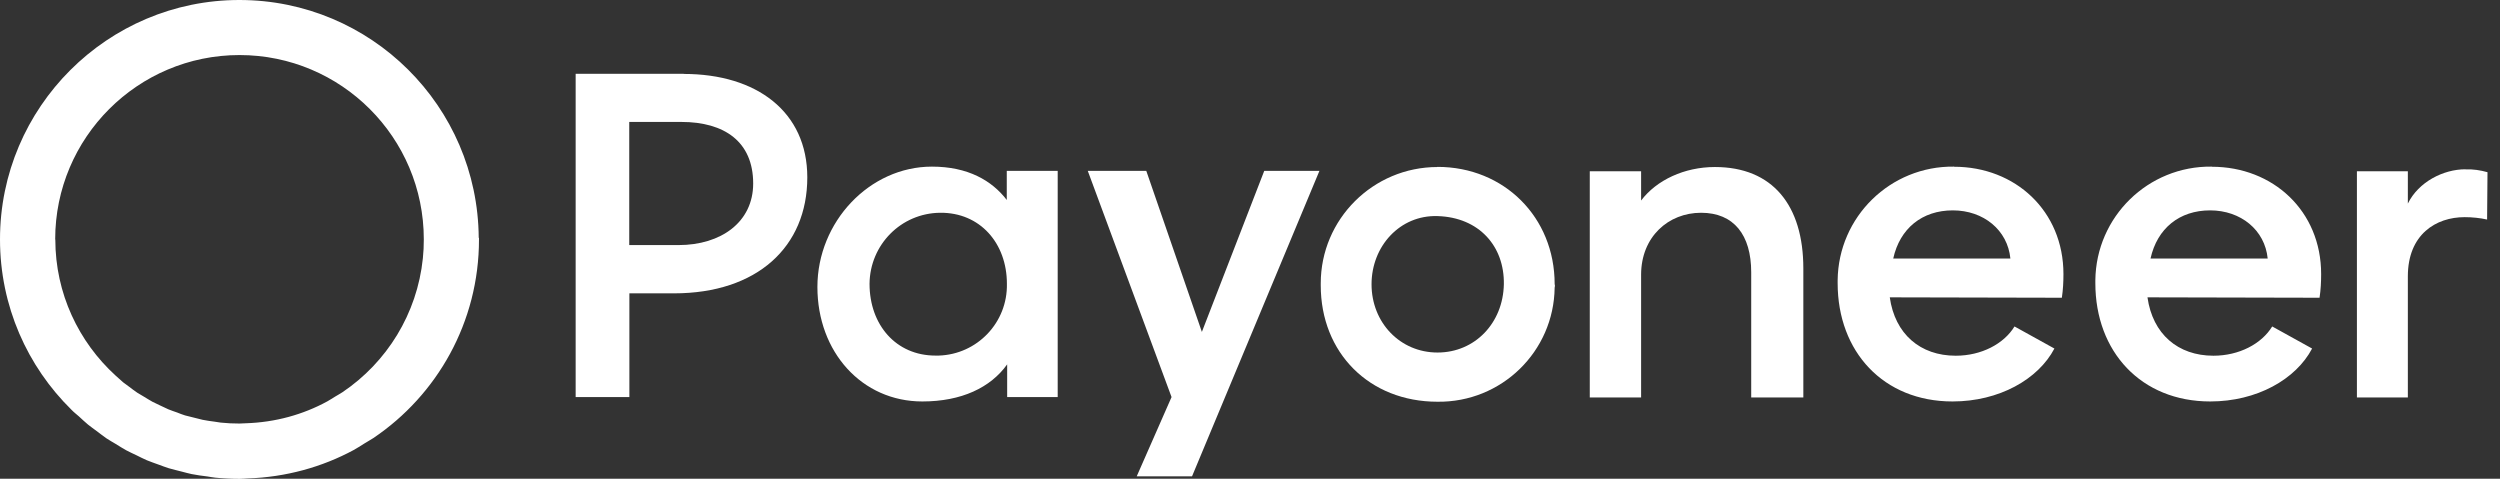
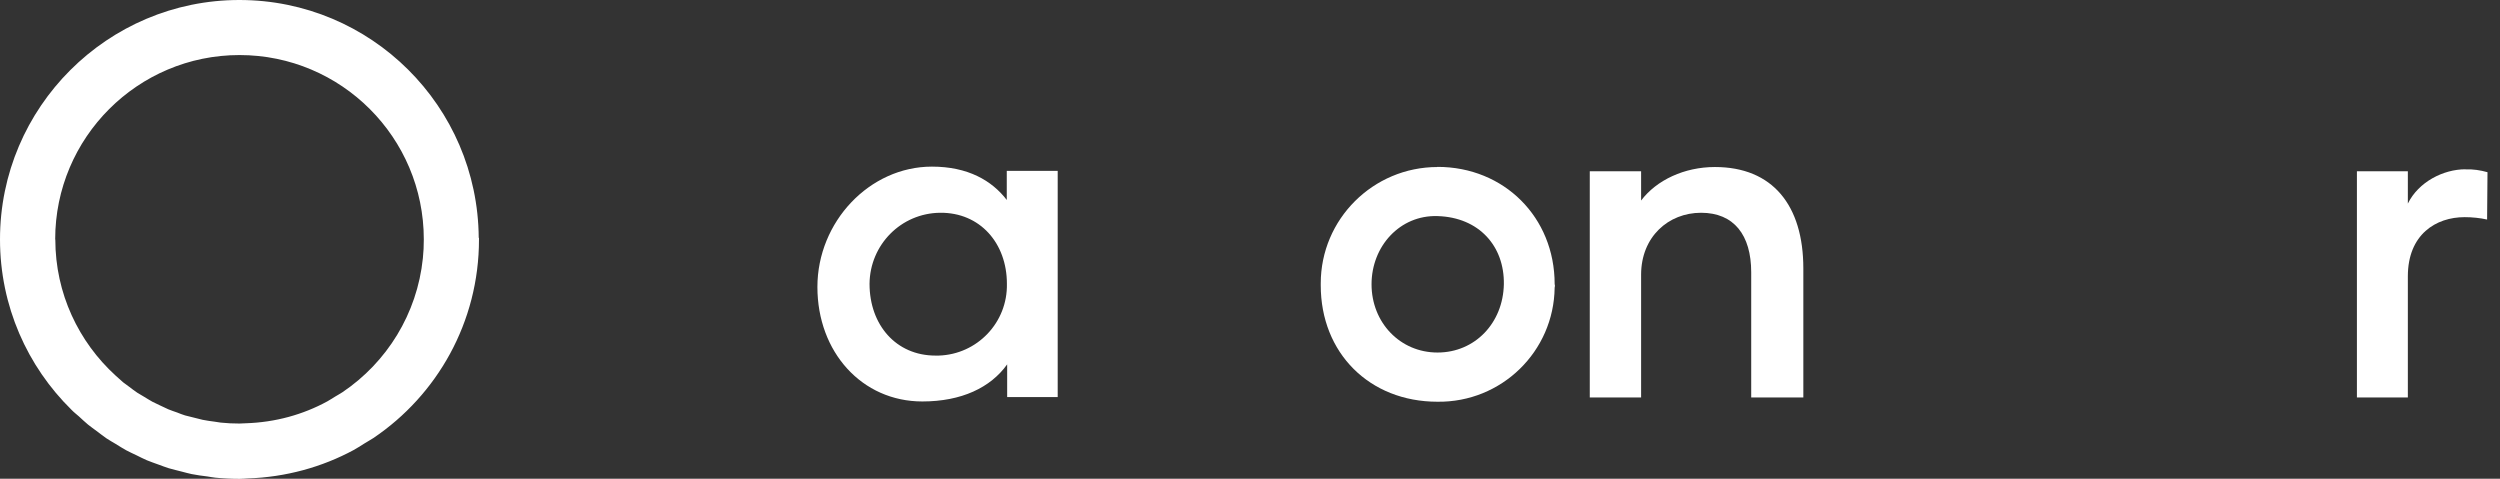
<svg xmlns="http://www.w3.org/2000/svg" width="188" height="36" viewBox="0 0 188 36" fill="none">
  <rect x="0" y="0" width="188" height="36" fill="#333333" stroke="none" />
  <g clip-path="url(#clip0_3880_14286)">
    <path d="M128.961 12.56C126.671 12.56 124.571 13.54 123.411 15.08V12.88H119.551V29.89H123.411V20.66C123.411 17.81 125.461 16 127.921 16C130.381 16 131.691 17.66 131.691 20.48V29.89H135.611V20.19C135.611 15.44 133.301 12.56 128.961 12.56Z" fill="white" />
    <path d="M185.4 12.73C183.74 12.73 181.87 13.68 181.07 15.31V12.88H177.24V29.89H181.07V20.78C181.07 17.63 183.18 16.33 185.34 16.33C185.9 16.33 186.5 16.39 187.03 16.51C187.03 16.54 187.06 12.95 187.06 12.95C186.53 12.8 185.96 12.71 185.4 12.74V12.73Z" fill="white" />
-     <path d="M166.32 12.53C161.54 12.47 157.62 16.3 157.57 21.08V21.29C157.57 26.45 161.01 30.19 166.21 30.19C169.71 30.19 172.65 28.53 173.87 26.21L170.87 24.55C170.07 25.86 168.38 26.75 166.45 26.75C163.78 26.75 161.88 25.12 161.49 22.36L174.43 22.39C174.52 21.8 174.55 21.2 174.55 20.61C174.55 15.86 170.93 12.54 166.33 12.54L166.32 12.53ZM161.72 19.44C162.22 17.18 163.89 15.82 166.2 15.82C168.51 15.82 170.32 17.3 170.53 19.44H161.72Z" fill="white" />
-     <path d="M51.419 5.55H43.289V29.86H47.329V22.06H50.679C56.939 22.06 60.709 18.56 60.709 13.34C60.709 8.41 56.909 5.56 51.419 5.56V5.55ZM51.029 18.43H47.319V9.17H51.239C54.469 9.17 56.639 10.65 56.639 13.8C56.639 16.71 54.209 18.43 51.029 18.43Z" fill="white" />
    <path d="M75.719 15.05C74.589 13.57 72.779 12.53 70.079 12.53C65.389 12.53 61.469 16.68 61.469 21.58C61.469 26.48 64.819 30.19 69.359 30.19C72.299 30.19 74.489 29.15 75.739 27.4V29.86H79.539V12.85H75.709V15.05H75.719ZM70.589 26.74H70.349C67.379 26.74 65.389 24.43 65.389 21.34C65.419 18.4 67.759 16.03 70.699 16C73.699 15.97 75.719 18.29 75.719 21.34C75.779 24.25 73.489 26.65 70.589 26.74Z" fill="white" />
-     <path d="M146.941 12.53C142.161 12.47 138.241 16.3 138.191 21.08V21.29C138.191 26.45 141.631 30.19 146.831 30.19C150.331 30.19 153.271 28.53 154.491 26.21L151.491 24.55C150.691 25.86 149.001 26.75 147.071 26.75C144.401 26.75 142.501 25.12 142.111 22.36L155.051 22.39C155.141 21.8 155.171 21.2 155.171 20.61C155.171 15.86 151.551 12.54 146.951 12.54L146.941 12.53ZM142.371 19.44C142.871 17.18 144.541 15.82 146.851 15.82C149.161 15.82 150.971 17.3 151.181 19.44H142.371Z" fill="white" />
    <path d="M108.1 12.56C103.26 12.56 99.32 16.48 99.32 21.31V21.46C99.32 26.53 102.97 30.21 108.1 30.21C112.91 30.27 116.85 26.44 116.91 21.63C116.94 21.54 116.94 21.45 116.91 21.36C116.91 16.34 113.11 12.55 108.1 12.55V12.56ZM108.1 26.51C105.28 26.51 103.14 24.25 103.14 21.38C103.14 18.51 105.28 16.16 108.1 16.25C111.22 16.34 113.14 18.51 113.09 21.38C113.03 24.29 110.92 26.51 108.1 26.51Z" fill="white" />
-     <path d="M90.381 24.96L86.201 12.85H81.801L88.101 29.86L85.481 35.82H89.641L99.221 12.85H95.071L90.381 24.96Z" fill="white" />
    <path d="M36 17.88C35.93 7.99 27.9 0 18 0C8.1 0 0 8.06 0 18C0 23.02 2.06 27.56 5.38 30.82C5.55 31 5.75 31.15 5.93 31.31C6.16 31.52 6.38 31.73 6.62 31.93C6.83 32.1 7.05 32.25 7.26 32.41C7.51 32.59 7.75 32.79 8 32.96C8.23 33.11 8.47 33.25 8.71 33.39C8.96 33.54 9.21 33.71 9.47 33.85C9.73 33.99 10 34.11 10.27 34.24C10.53 34.36 10.77 34.5 11.04 34.61C11.33 34.73 11.63 34.83 11.93 34.94C12.18 35.03 12.43 35.13 12.69 35.21C13.02 35.31 13.36 35.38 13.69 35.47C13.93 35.53 14.16 35.6 14.41 35.65C14.8 35.73 15.2 35.78 15.6 35.83C15.8 35.86 15.99 35.9 16.19 35.92C16.79 35.98 17.4 36.01 18.02 36.01C18.22 36.01 18.42 35.99 18.62 35.98C21.5 35.88 24.21 35.13 26.6 33.84C26.86 33.7 27.11 33.53 27.37 33.37C27.61 33.22 27.85 33.09 28.08 32.94C32.87 29.71 36.02 24.23 36.02 18.01C36.02 17.97 36.02 17.93 36.02 17.89L36 17.88ZM4.15 18C4.15 10.35 10.36 4.14 18.01 4.14C25.66 4.14 31.87 10.34 31.87 18C31.87 18.48 31.85 18.95 31.8 19.42C31.37 23.61 29.08 27.25 25.76 29.49C25.58 29.61 25.39 29.71 25.21 29.82C25.01 29.94 24.82 30.07 24.62 30.18C22.79 31.18 20.7 31.76 18.48 31.83C18.32 31.83 18.17 31.85 18.01 31.85C17.53 31.85 17.07 31.83 16.6 31.78C16.44 31.76 16.29 31.73 16.14 31.71C15.84 31.67 15.53 31.63 15.24 31.57C15.05 31.53 14.87 31.47 14.68 31.43C14.43 31.37 14.17 31.31 13.92 31.24C13.72 31.18 13.52 31.1 13.32 31.02C13.1 30.94 12.87 30.87 12.66 30.78C12.45 30.69 12.25 30.58 12.04 30.49C11.84 30.4 11.65 30.31 11.46 30.21C11.25 30.1 11.05 29.96 10.84 29.84C10.67 29.74 10.49 29.64 10.32 29.53C10.11 29.39 9.92 29.24 9.72 29.09C9.57 28.97 9.41 28.87 9.26 28.75C9.07 28.59 8.88 28.42 8.7 28.25C5.92 25.72 4.16 22.07 4.16 18.01L4.15 18Z" fill="white" />
  </g>
  <defs>
    <clipPath id="clip0_3880_14286">
      <rect width="187.07" height="36" fill="white" />
    </clipPath>
  </defs>
</svg>